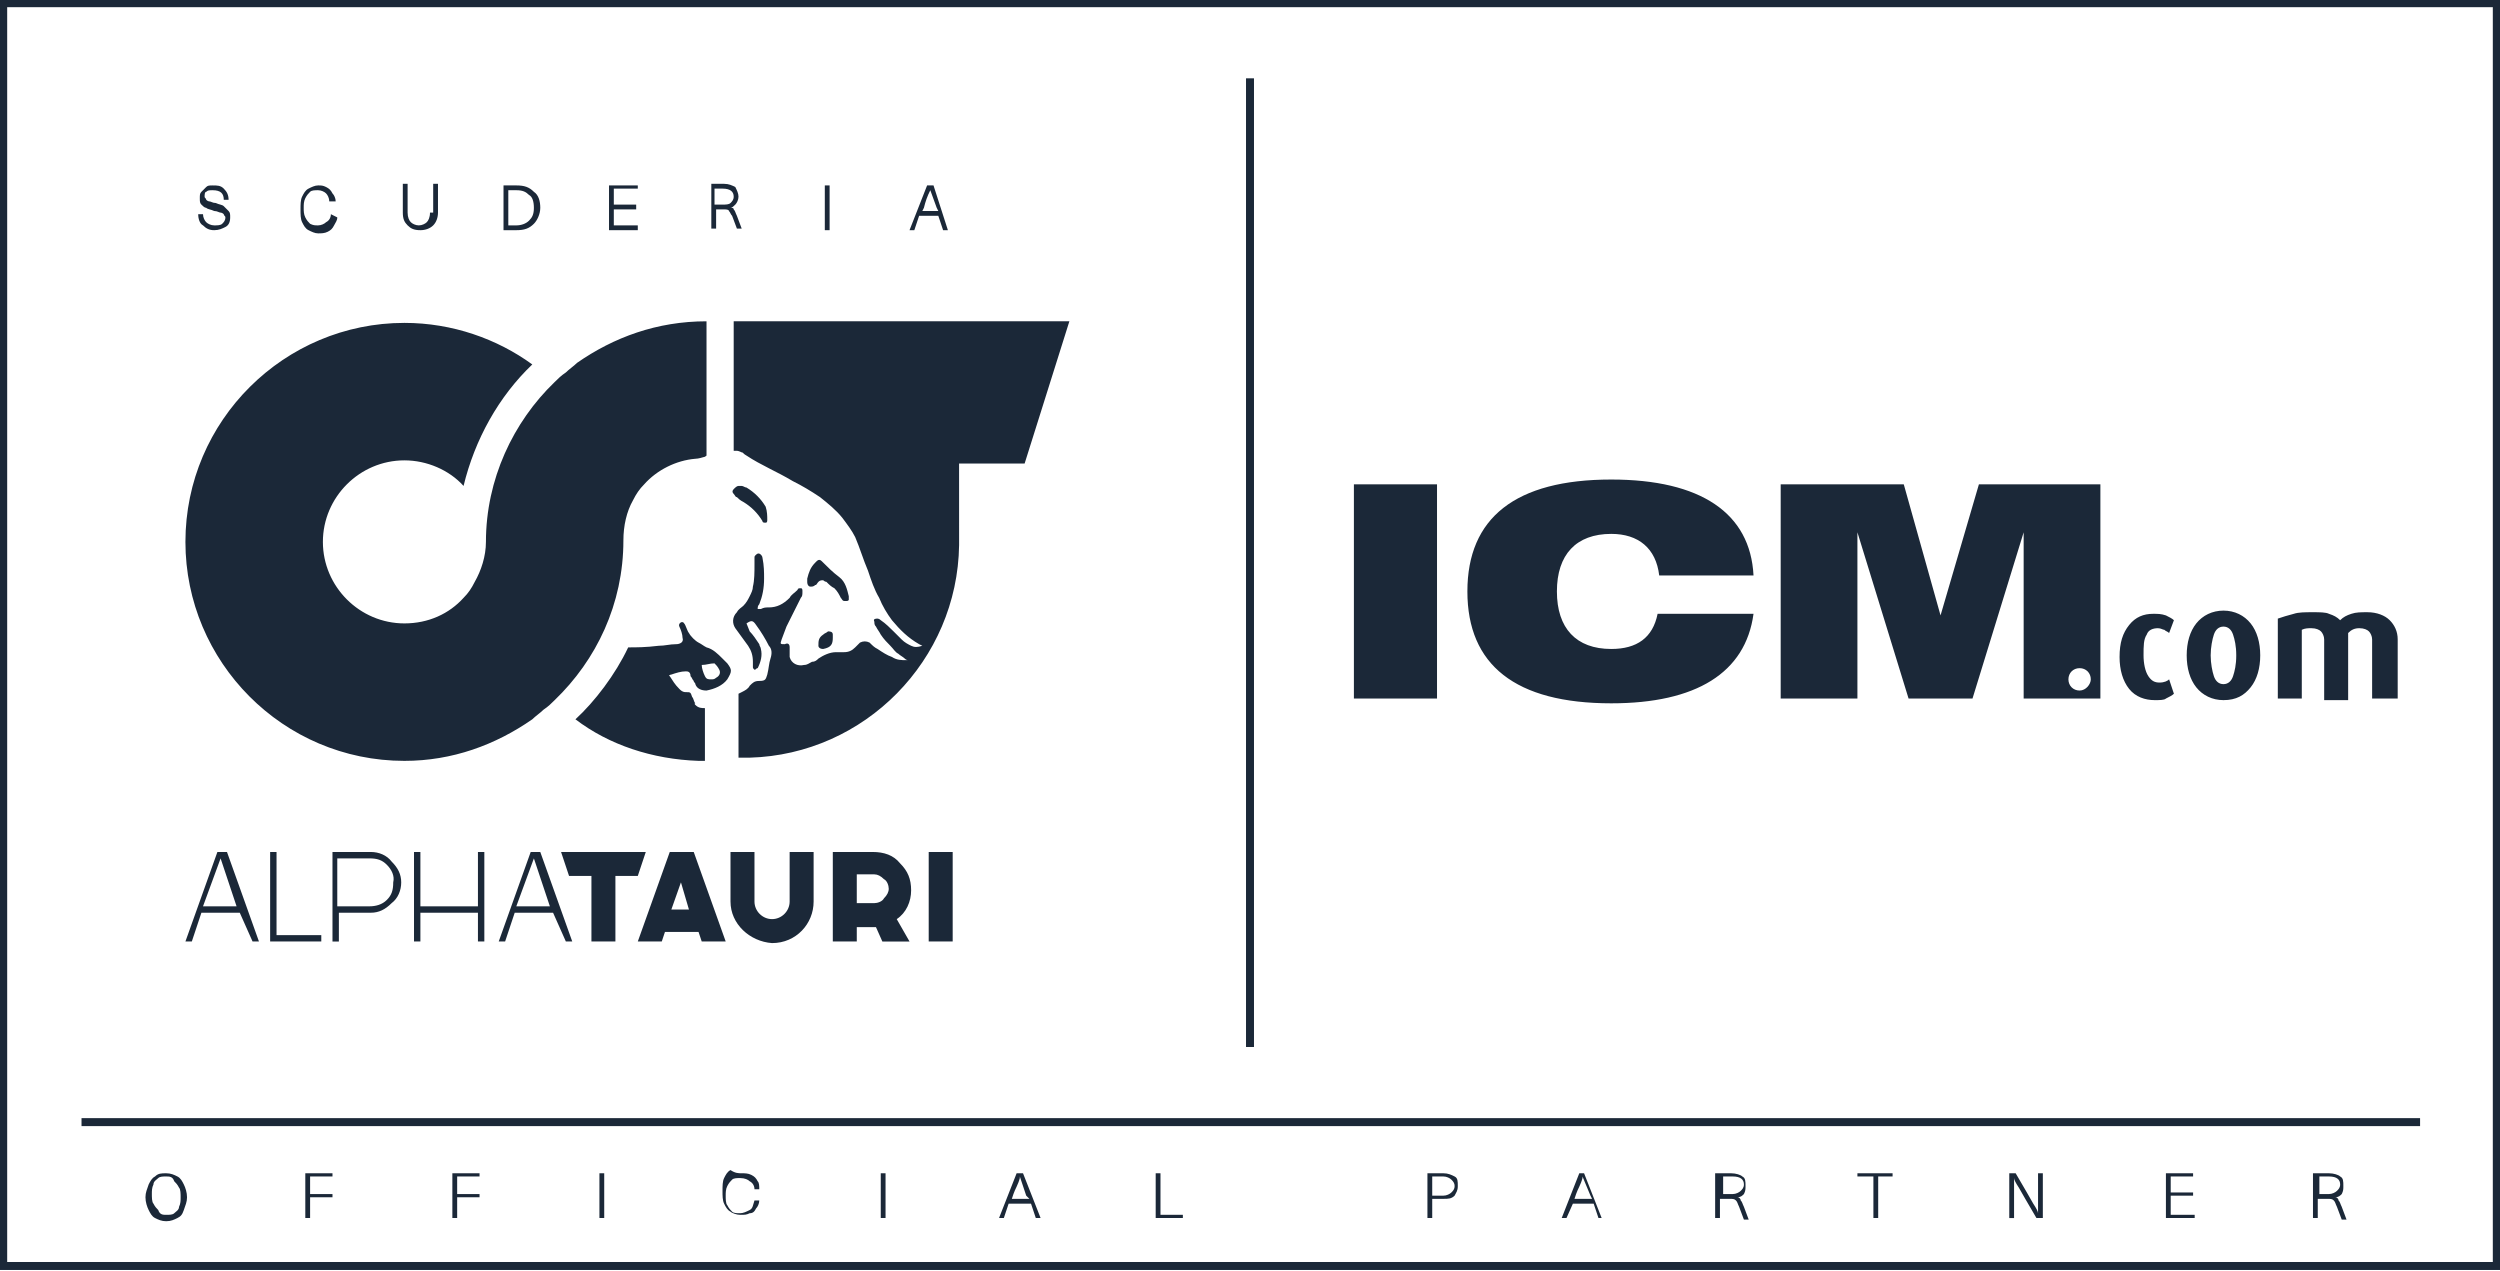
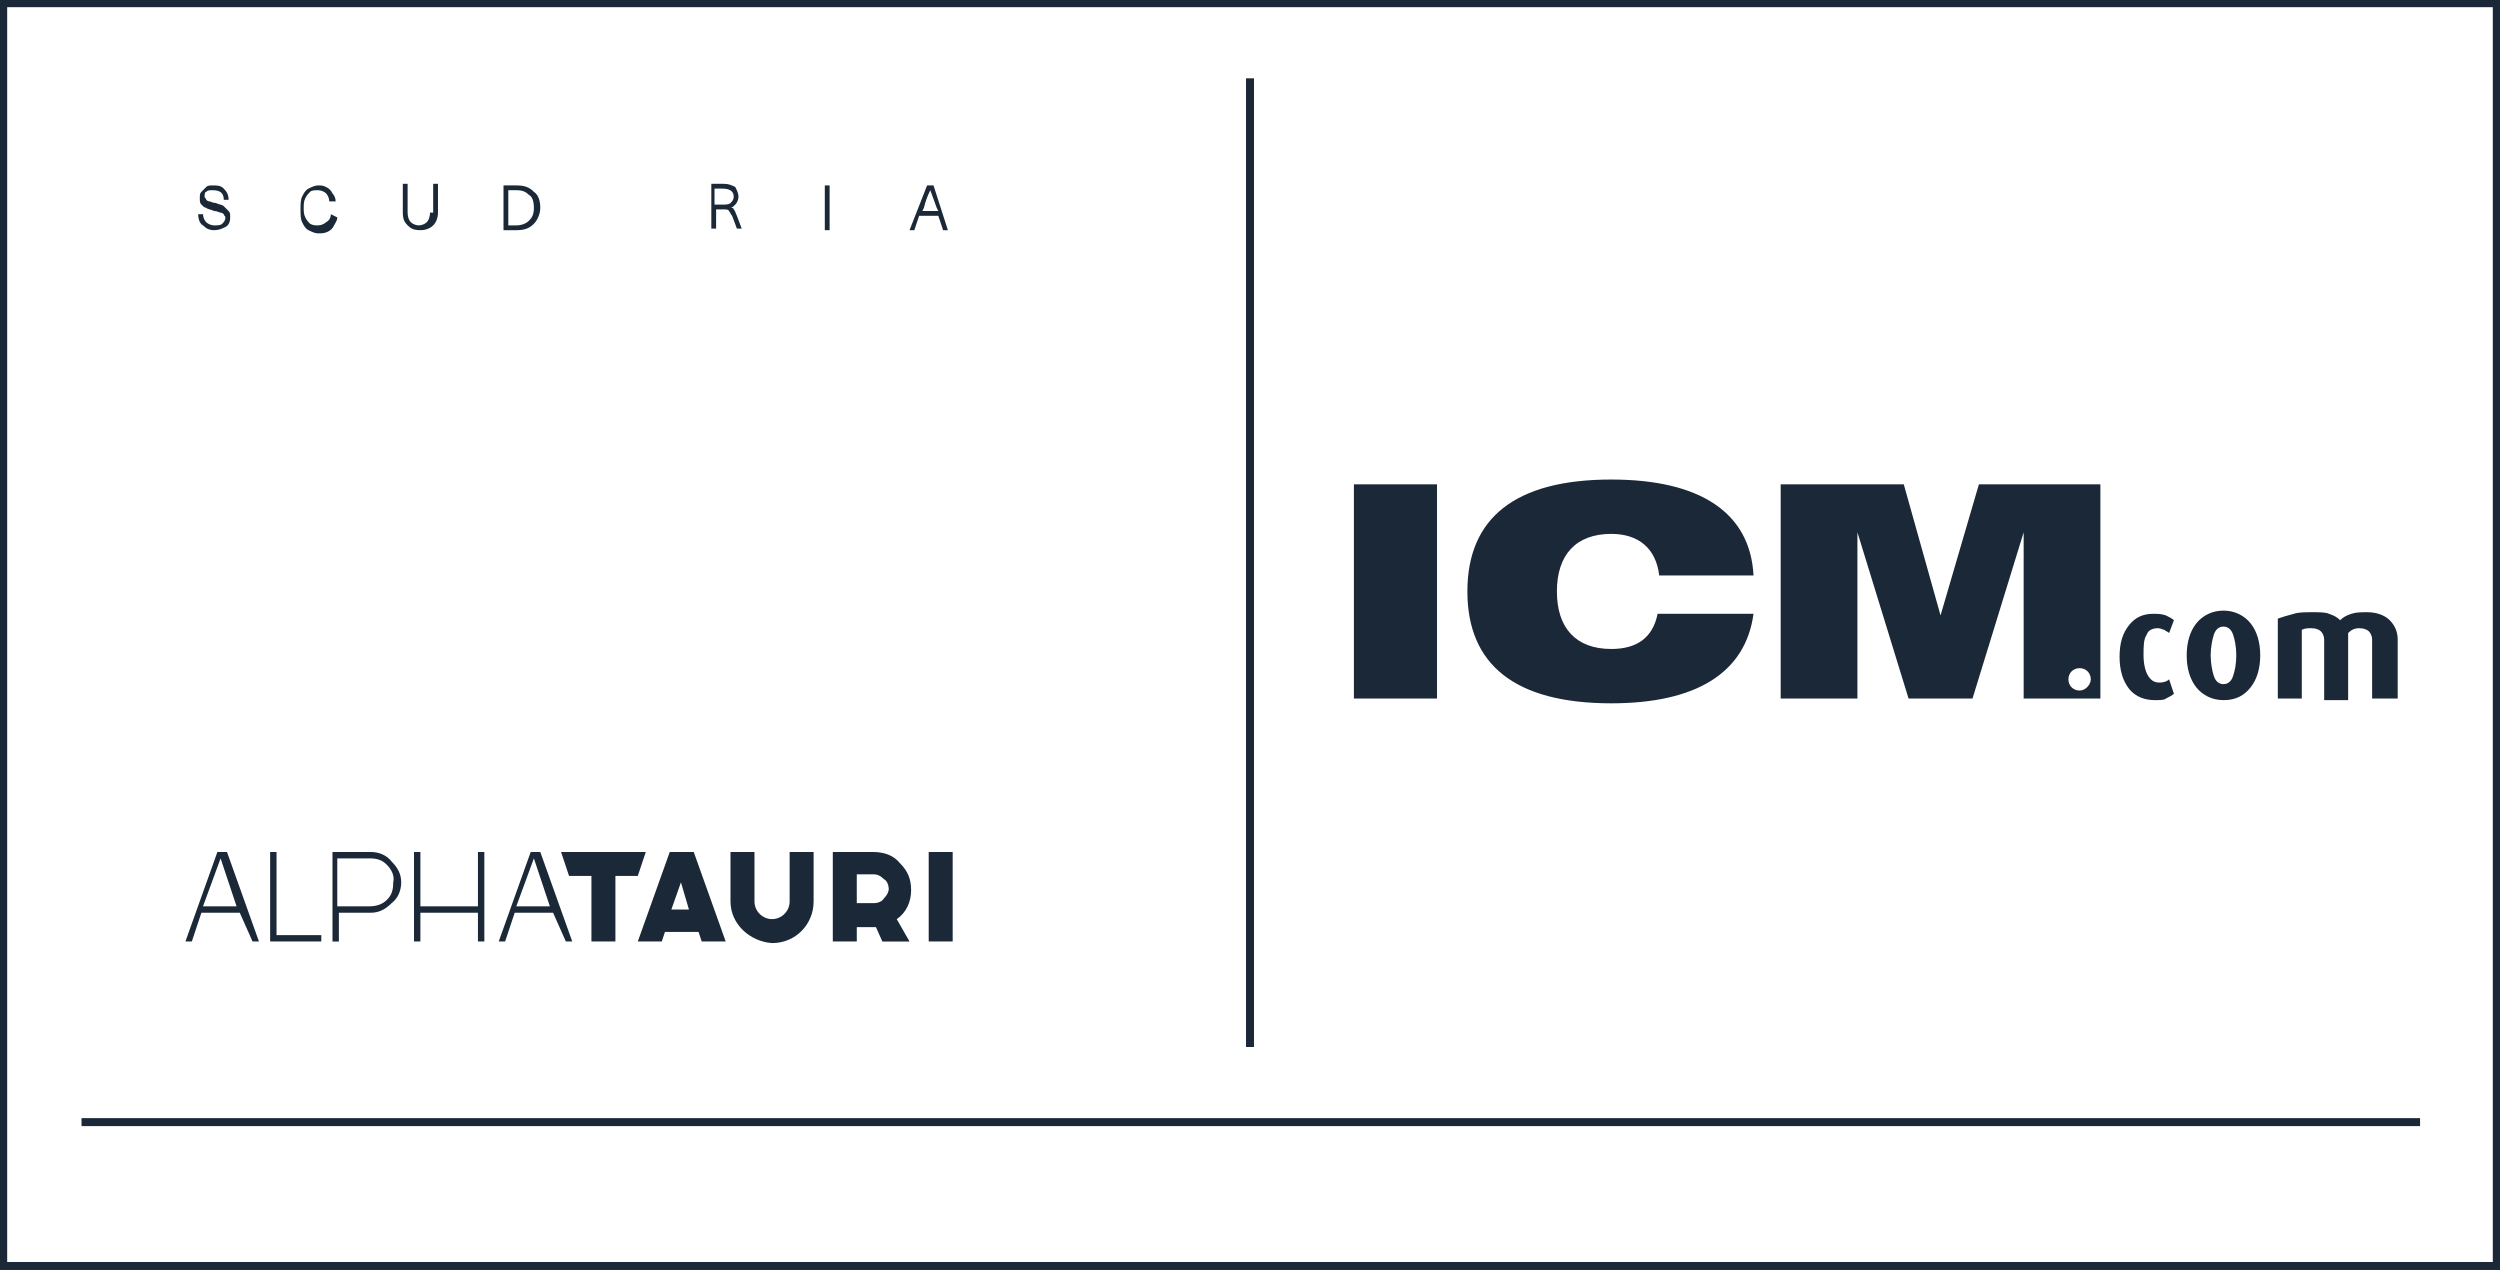
<svg xmlns="http://www.w3.org/2000/svg" version="1.1" id="Layer_1" x="0px" y="0px" width="156.4px" height="79.5px" viewBox="0 0 156.4 79.5" style="enable-background:new 0 0 156.4 79.5;" xml:space="preserve">
  <style type="text/css">
	.Drop_x0020_Shadow{fill:none;}
	.Outer_x0020_Glow_x0020_5_x0020_pt{fill:none;}
	.Blue_x0020_Neon{fill:none;stroke:#8AACDA;stroke-width:7;stroke-linecap:round;stroke-linejoin:round;}
	.Chrome_x0020_Highlight{fill:url(#SVGID_1_);stroke:#FFFFFF;stroke-width:0.363;stroke-miterlimit:1;}
	.Jive_GS{fill:#FFDD00;}
	.Alyssa_GS{fill:#A6D0E4;}
	.st0{fill:none;stroke:#1B2838;stroke-width:0.499;}
	.st1{fill:#1B2838;}
</style>
  <linearGradient id="SVGID_1_" gradientUnits="userSpaceOnUse" x1="-605.286" y1="-344.76" x2="-605.286" y2="-345.76">
    <stop offset="0" style="stop-color:#656565" />
    <stop offset="0.618" style="stop-color:#1B1B1B" />
    <stop offset="0.629" style="stop-color:#545454" />
    <stop offset="0.983" style="stop-color:#3E3E3E" />
  </linearGradient>
  <g>
    <polygon class="st0" points="0.2,79.2 156.2,79.2 156.2,0.2 0.2,0.2 0.2,79.2  " />
    <line class="st0" x1="78.2" y1="65.5" x2="78.2" y2="4.9" />
    <path class="st1" d="M14,12.9L14,12.9c-0.1-0.1-0.3-0.1-0.5-0.2c-0.2,0-0.3-0.1-0.4-0.1c-0.1,0-0.2-0.1-0.2-0.1   c0-0.1-0.1-0.1-0.1-0.2c0-0.1,0-0.3,0.1-0.3c0.1-0.1,0.2-0.1,0.4-0.1c0.5,0,0.7,0.2,0.7,0.6v0h0.3v0c0-0.3-0.1-0.5-0.3-0.7   c-0.2-0.2-0.4-0.2-0.7-0.2h0h0c-0.2,0-0.3,0-0.4,0.1c-0.1,0.1-0.2,0.2-0.3,0.3c-0.1,0.1-0.1,0.2-0.1,0.4c0,0.2,0,0.3,0.1,0.4   c0.1,0.1,0.2,0.2,0.3,0.2c0.1,0.1,0.3,0.1,0.5,0.2c0.2,0,0.3,0.1,0.4,0.1c0.1,0,0.2,0.1,0.2,0.1c0,0.1,0.1,0.1,0.1,0.2   c0,0.2-0.1,0.3-0.2,0.4c-0.1,0.1-0.3,0.1-0.5,0.1c-0.2,0-0.4-0.1-0.5-0.2c-0.1-0.1-0.2-0.3-0.2-0.5v0h-0.3v0c0,0.3,0.1,0.6,0.3,0.7   c0.2,0.2,0.4,0.3,0.7,0.3c0.3,0,0.5-0.1,0.7-0.2c0.2-0.1,0.3-0.3,0.3-0.6c0-0.2,0-0.3-0.1-0.4C14.2,13.1,14.1,13,14,12.9L14,12.9z" />
    <path class="st1" d="M20.7,13.4c0,0.2-0.1,0.4-0.3,0.5c-0.1,0.1-0.3,0.2-0.5,0.2c-0.2,0-0.3,0-0.5-0.1c-0.1-0.1-0.2-0.2-0.3-0.4   C19,13.4,19,13.2,19,13c0-0.2,0-0.4,0.1-0.6c0.1-0.2,0.2-0.3,0.3-0.4c0.1-0.1,0.3-0.1,0.5-0.1c0.2,0,0.4,0.1,0.5,0.2   c0.1,0.1,0.2,0.3,0.2,0.5l0,0H21l0,0c0-0.2-0.1-0.4-0.2-0.5c-0.1-0.2-0.2-0.3-0.4-0.4c-0.2-0.1-0.3-0.1-0.5-0.1h0   c-0.2,0-0.4,0.1-0.6,0.2c-0.2,0.1-0.3,0.3-0.4,0.5c-0.1,0.2-0.1,0.5-0.1,0.8c0,0.3,0,0.6,0.1,0.8c0.1,0.2,0.2,0.4,0.4,0.5   c0.2,0.1,0.4,0.2,0.6,0.2c0.2,0,0.4,0,0.6-0.1c0.2-0.1,0.3-0.2,0.4-0.4c0.1-0.2,0.2-0.3,0.2-0.5l0,0L20.7,13.4L20.7,13.4L20.7,13.4   z" />
    <path class="st1" d="M26.9,13.3c0,0.3-0.1,0.5-0.2,0.6c-0.1,0.1-0.3,0.2-0.5,0.2c-0.2,0-0.4-0.1-0.5-0.2c-0.1-0.1-0.2-0.3-0.2-0.6   v-1.8h-0.3v1.8c0,0.4,0.1,0.6,0.3,0.8c0.2,0.2,0.4,0.3,0.8,0.3c0.3,0,0.6-0.1,0.8-0.3c0.2-0.2,0.3-0.5,0.3-0.8v-1.8h-0.3V13.3   L26.9,13.3z" />
    <path class="st1" d="M33.4,13c0,0.4-0.1,0.6-0.3,0.8c-0.2,0.2-0.5,0.3-0.8,0.3h-0.5v-2.2h0.5c0.4,0,0.6,0.1,0.8,0.3   C33.3,12.3,33.4,12.6,33.4,13L33.4,13z M32.3,11.6h-0.8v2.8h0.8c0.5,0,0.8-0.1,1.1-0.4c0.2-0.2,0.4-0.6,0.4-1c0-0.4-0.1-0.8-0.4-1   C33.1,11.7,32.8,11.6,32.3,11.6L32.3,11.6z" />
-     <polygon class="st1" points="38.4,13.1 39.8,13.1 39.8,12.8 38.4,12.8 38.4,11.8 39.9,11.8 39.9,11.6 38.1,11.6 38.1,14.4    39.9,14.4 39.9,14.1 38.4,14.1 38.4,13.1  " />
    <path class="st1" d="M45.9,12.3c0,0.2-0.1,0.3-0.2,0.4c-0.1,0.1-0.3,0.1-0.5,0.1h-0.5v-1h0.5C45.7,11.8,45.9,12,45.9,12.3   L45.9,12.3z M45.9,13.1L45.9,13.1c0-0.1-0.1-0.1-0.2-0.1c0.1,0,0.2-0.1,0.3-0.2c0.1-0.1,0.2-0.3,0.2-0.5c0-0.2-0.1-0.4-0.2-0.6   c-0.2-0.1-0.4-0.2-0.7-0.2h-0.8v2.8h0.3v-1.2h0.5c0.1,0,0.3,0,0.3,0.1c0.1,0.1,0.1,0.2,0.2,0.3l0.3,0.8h0.3l-0.3-0.8   C46,13.3,46,13.2,45.9,13.1L45.9,13.1z" />
    <polygon class="st1" points="51.6,14.4 51.9,14.4 51.9,11.6 51.6,11.6 51.6,14.4  " />
    <path class="st1" d="M58.2,11.9l0.4,1.1l0.1,0.2h-1l0.1-0.2C57.9,12.6,58,12.3,58.2,11.9L58.2,11.9L58.2,11.9z M58.4,11.6H58   l-1.1,2.8h0.3l0.3-0.9h1.2l0.3,0.9l0,0h0.3L58.4,11.6L58.4,11.6z" />
-     <path class="st1" d="M34.7,43.8c-0.2,0.2-0.4,0.4-0.7,0.6c-0.2,0.2-0.5,0.4-0.7,0.6c-2.3,1.6-5,2.6-8,2.6   c-7.6,0-13.7-6.2-13.7-13.7c0-7.6,6.2-13.7,13.7-13.7c3,0,5.8,1,8,2.6c-2.1,2-3.6,4.7-4.3,7.6c-0.9-1-2.3-1.6-3.7-1.6   c-2.8,0-5.1,2.3-5.1,5.1c0,2.8,2.3,5.1,5.1,5.1c1.5,0,2.8-0.6,3.7-1.6c0.3-0.3,0.5-0.6,0.7-1c0.4-0.7,0.7-1.6,0.7-2.5   c0-3.9,1.7-7.5,4.3-10c0.2-0.2,0.4-0.4,0.7-0.6c0.2-0.2,0.5-0.4,0.7-0.6c2.3-1.6,5-2.6,8.1-2.6l0,8.4c0,0-0.1,0.1-0.2,0.1   c0,0-0.3,0.1-0.5,0.1c-1.2,0.1-2.4,0.7-3.2,1.6c-0.3,0.3-0.5,0.6-0.7,1C39.2,32,39,32.9,39,33.8C39,37.8,37.3,41.3,34.7,43.8   L34.7,43.8z M66.9,20.1L66.9,20.1l-21,0v8.1l0.2,0c0.1,0,0.3,0.1,0.3,0.1c0.1,0,0.1,0.1,0.3,0.2c0.9,0.6,1.9,1,2.9,1.6   c0.6,0.3,1.1,0.6,1.7,1c0.5,0.4,1,0.8,1.4,1.3c0.3,0.4,0.6,0.8,0.8,1.2c0.3,0.7,0.5,1.4,0.8,2.1c0.2,0.6,0.4,1.2,0.7,1.7   c0.2,0.5,0.5,1,0.8,1.4c0.5,0.6,1,1.1,1.7,1.5c0,0,0.2,0.1,0.2,0.1c-0.3,0.1-0.5,0.1-0.7,0c-0.2-0.1-0.4-0.2-0.6-0.4   c-0.2-0.2-0.3-0.3-0.5-0.5c-0.2-0.2-0.5-0.5-0.8-0.7c-0.1-0.1-0.2-0.1-0.2-0.1c-0.1,0-0.3,0-0.2,0.2c0,0.1,0,0.2,0.1,0.3   c0.1,0.2,0.2,0.3,0.3,0.5c0.2,0.3,0.4,0.5,0.6,0.7c0.2,0.2,0.3,0.4,0.5,0.5c0.1,0.1,0.3,0.2,0.4,0.3c0,0,0.1,0.1,0.2,0.1   c-0.1,0-0.1,0-0.1,0c-0.3,0-0.6,0-0.9-0.2c-0.3-0.1-0.6-0.3-0.9-0.5c-0.2-0.1-0.3-0.2-0.5-0.4c-0.2-0.1-0.4-0.1-0.6,0   c-0.1,0.1-0.2,0.2-0.3,0.3c-0.2,0.2-0.4,0.3-0.7,0.3c-0.2,0-0.3,0-0.5,0c-0.4,0-0.8,0.2-1.1,0.4c-0.1,0.1-0.2,0.2-0.4,0.2   c-0.2,0.1-0.3,0.2-0.5,0.2c-0.4,0.1-0.8-0.1-0.9-0.5c0-0.1,0-0.2,0-0.3c0-0.1,0-0.2,0-0.3c0-0.2-0.1-0.3-0.3-0.2   c-0.3,0-0.3,0-0.2-0.3c0.1-0.3,0.2-0.5,0.3-0.8c0.2-0.4,0.4-0.8,0.6-1.2c0.1-0.2,0.2-0.4,0.3-0.6c0.1-0.1,0.1-0.2,0.1-0.4   c0-0.1,0-0.2-0.1-0.2c-0.1,0-0.2,0-0.2,0.1c-0.2,0.2-0.4,0.3-0.5,0.5c-0.4,0.4-0.8,0.6-1.3,0.6c-0.2,0-0.3,0-0.5,0.1   c-0.1,0-0.1,0-0.2,0c0-0.1,0-0.2,0.1-0.3c0.2-0.5,0.3-1,0.3-1.6c0-0.4,0-0.8-0.1-1.3c0-0.1-0.1-0.2-0.1-0.2c-0.1-0.1-0.2-0.1-0.3,0   c-0.1,0.1-0.1,0.1-0.1,0.2l0,0.4c0,0.5,0,1-0.1,1.4c0,0.2-0.1,0.4-0.2,0.6c-0.1,0.2-0.2,0.4-0.4,0.6c-0.1,0.1-0.3,0.2-0.4,0.4   c-0.3,0.3-0.3,0.7-0.1,1c0.3,0.4,0.5,0.7,0.8,1.1c0.2,0.3,0.3,0.6,0.3,1c0,0.1,0,0.2,0,0.3c0,0.1,0,0.1,0.1,0.2   c0.1,0,0.1-0.1,0.2-0.1c0.2-0.4,0.3-0.8,0.2-1.2c0-0.1-0.1-0.2-0.1-0.3c-0.2-0.3-0.4-0.6-0.6-0.8l-0.2-0.5c0.3-0.2,0.4-0.2,0.6,0.1   c0.3,0.4,0.6,0.9,0.8,1.3c0.2,0.2,0.2,0.5,0.1,0.8c-0.1,0.3-0.1,0.6-0.2,1c-0.1,0.3-0.1,0.4-0.5,0.4c-0.3,0-0.4,0.1-0.6,0.3   c-0.1,0.2-0.3,0.3-0.5,0.4l-0.2,0.1v4l0.7,0c7.2-0.2,13-6.1,13.1-13.3c0-0.1,0-0.3,0-0.4V29h4.1L66.9,20.1L66.9,20.1z M46.1,31.1   C46,31.1,46,31,45.9,30.9c-0.1-0.1-0.1-0.2,0-0.3c0.1-0.1,0.2-0.2,0.3-0.2c0.1,0,0.1,0,0.2,0c0.1,0,0.2,0.1,0.3,0.1   c0.5,0.3,0.9,0.7,1.2,1.2C48,32,48,32.3,48,32.5c0,0.1,0,0.2-0.1,0.2c-0.1,0-0.2,0-0.2-0.1c-0.3-0.5-0.7-0.9-1.2-1.2   C46.3,31.3,46.2,31.2,46.1,31.1L46.1,31.1z M51.8,39.5c0.1,0,0.3,0,0.3,0.2c0,0.1,0,0.1,0,0.2c0,0.4-0.1,0.6-0.6,0.7   c-0.2,0-0.3-0.1-0.3-0.2c0-0.3,0-0.5,0.3-0.7C51.6,39.6,51.7,39.6,51.8,39.5L51.8,39.5z M52.6,37.4c-0.1-0.2-0.2-0.4-0.4-0.6   c-0.2-0.1-0.3-0.2-0.5-0.4c-0.1,0-0.2-0.1-0.2-0.1c-0.1,0-0.2,0-0.3,0.1c-0.1,0.1-0.1,0.2-0.2,0.2c-0.1,0.1-0.2,0.1-0.3,0.1   c-0.1,0-0.2-0.1-0.2-0.3c0-0.1,0-0.1,0-0.2c0.1-0.4,0.2-0.7,0.5-1c0,0,0.1-0.1,0.1-0.1c0.1-0.1,0.2-0.1,0.3,0   c0.4,0.4,0.7,0.7,1.1,1c0.4,0.3,0.5,0.8,0.6,1.2c0,0.1,0,0.1,0,0.2c0,0.1-0.1,0.1-0.2,0.1c-0.1,0-0.2,0-0.2-0.1   C52.7,37.6,52.7,37.5,52.6,37.4L52.6,37.4z M44.7,41.5c-0.3,0-0.5,0.1-0.8,0.1c0,0.2,0.1,0.5,0.2,0.7c0.1,0.2,0.2,0.2,0.4,0.2   c0.1,0,0.2,0,0.3-0.1c0.2-0.1,0.3-0.3,0.2-0.5C44.9,41.7,44.8,41.6,44.7,41.5L44.7,41.5z M43.5,44.1c0.2,0.2,0.4,0.2,0.6,0.2v3.3   c0,0,0,0-0.4,0c-2.9-0.1-5.6-1-7.7-2.6c1.2-1.1,2.5-2.8,3.3-4.5c0.5,0,1.1,0,1.9-0.1c0.4,0,0.7-0.1,1.1-0.1c0.2,0,0.5-0.1,0.4-0.4   c0-0.2-0.1-0.5-0.2-0.7c-0.1-0.2,0.2-0.4,0.3-0.2c0.1,0.1,0.2,0.5,0.3,0.6c0.1,0.2,0.4,0.5,0.6,0.6c0.2,0.1,0.3,0.2,0.5,0.3   c0.4,0.1,0.7,0.4,1,0.7c0.1,0.1,0.2,0.2,0.3,0.3c0.3,0.4,0.3,0.5,0,1c-0.3,0.4-0.8,0.6-1.3,0.7c-0.3,0-0.6-0.1-0.7-0.4   c0-0.1-0.1-0.1-0.1-0.2c-0.1-0.1-0.1-0.2-0.2-0.3C43.2,42,43,42,42.9,42c-0.3,0-0.6,0.1-0.9,0.2c-0.1,0-0.2,0.1-0.1,0.1   c0.2,0.3,0.3,0.5,0.6,0.8c0.1,0.1,0.2,0.2,0.4,0.2c0.3,0,0.3,0,0.4,0.3c0.1,0.1,0.1,0.3,0.2,0.4C43.4,44,43.5,44.1,43.5,44.1   L43.5,44.1z" />
    <path class="st1" d="M15,57.1h-2.4L12,58.9h-0.4v0l2-5.6h0.3h0.3l2,5.6h-0.4L15,57.1L15,57.1z M48.3,59L48.3,59   c1.5,0,2.6-1.2,2.6-2.6v-3.1h-1.5v3.1c0,0.6-0.5,1.1-1.1,1.1c-0.6,0-1.1-0.5-1.1-1.1v-3.1h-1.5v3.1C45.7,57.8,46.9,58.9,48.3,59   L48.3,59z M13.8,53.7l-1.1,3h2.1L13.8,53.7L13.8,53.7z M58.1,53.3h1.5v5.6h-1.5V53.3L58.1,53.3z M29.9,53.3h0.4v5.6h-0.4v-1.8h-3.6   v1.8h-0.4v-5.6h0.4v3.4h3.6V53.3L29.9,53.3z M17.3,58.5h2.8v0.4h-3.2v-5.6h0.4V58.5L17.3,58.5z M41.9,53.3h1.5l2,5.6h-1.5l-0.2-0.6   h-2.1l-0.2,0.6h-1.5L41.9,53.3L41.9,53.3z M42.6,55.2L42,56.9h1.1L42.6,55.2L42.6,55.2z M24.5,53.9c0.4,0.4,0.6,0.8,0.6,1.3   c0,0.5-0.2,1-0.6,1.3c-0.4,0.4-0.8,0.6-1.3,0.6h-2v1.8h-0.4v-5.6h2.4C23.7,53.3,24.2,53.5,24.5,53.9L24.5,53.9z M24.2,54.1   c-0.3-0.3-0.6-0.4-1.1-0.4h-2v3h2c0.4,0,0.8-0.1,1.1-0.4c0.3-0.3,0.4-0.6,0.4-1.1C24.7,54.8,24.5,54.4,24.2,54.1L24.2,54.1z    M56.3,54c0.5,0.5,0.7,1,0.7,1.7c0,0.7-0.3,1.4-0.9,1.8l0.8,1.4h-1.7L54.8,58l-0.1,0h-1.1v0.9h-1.5v-5.6h2.5   C55.3,53.3,55.9,53.5,56.3,54L56.3,54z M53.6,56.5h1.1c0.2,0,0.5-0.1,0.6-0.3c0.2-0.2,0.3-0.4,0.3-0.6c0-0.2-0.1-0.5-0.3-0.6   c-0.2-0.2-0.4-0.3-0.6-0.3h-1.1V56.5L53.6,56.5z M33.4,53.7l-1.1,3h2.1L33.4,53.7L33.4,53.7z M34.6,57.1h-2.4l-0.6,1.8h-0.4l2-5.6   h0.3h0.3l2,5.6h-0.4L34.6,57.1L34.6,57.1z M40.4,53.3l-0.5,1.5h-1.4v4.1H37l0-4.1h-1.4l-0.5-1.5H40.4L40.4,53.3z" />
    <line class="st0" x1="5.1" y1="70.2" x2="151.4" y2="70.2" />
-     <path class="st1" d="M10.4,73.4c0.3,0,0.5,0.1,0.7,0.2c0.2,0.1,0.3,0.3,0.4,0.5c0.1,0.2,0.2,0.5,0.2,0.8c0,0.3-0.1,0.5-0.2,0.8   s-0.2,0.4-0.4,0.5c-0.2,0.1-0.4,0.2-0.7,0.2c-0.3,0-0.5-0.1-0.7-0.2c-0.2-0.1-0.3-0.3-0.4-0.5c-0.1-0.2-0.2-0.5-0.2-0.8   c0-0.3,0.1-0.5,0.2-0.8c0.1-0.2,0.2-0.4,0.4-0.5C9.9,73.4,10.1,73.4,10.4,73.4L10.4,73.4z M10.4,73.6c-0.2,0-0.4,0-0.5,0.1   c-0.1,0.1-0.3,0.2-0.3,0.4c-0.1,0.2-0.1,0.4-0.1,0.6c0,0.2,0,0.5,0.1,0.6c0.1,0.2,0.2,0.3,0.3,0.4C10,76,10.2,76,10.4,76   c0.2,0,0.4,0,0.5-0.1c0.1-0.1,0.3-0.2,0.3-0.4c0.1-0.2,0.1-0.4,0.1-0.6c0-0.2,0-0.5-0.1-0.6c-0.1-0.2-0.2-0.3-0.3-0.4   C10.8,73.6,10.6,73.6,10.4,73.6L10.4,73.6z M19.4,73.6v1.1h1.4v0.2h-1.4v1.3h-0.3v-2.8h1.7v0.2H19.4L19.4,73.6z M28.6,73.6v1.1h1.4   v0.2h-1.4v1.3h-0.3v-2.8H30v0.2H28.6L28.6,73.6z M37.5,76.2v-2.8h0.3v2.8H37.5L37.5,76.2z M46.4,73.4c0.2,0,0.4,0,0.6,0.1   c0.2,0.1,0.3,0.2,0.4,0.4c0.1,0.1,0.1,0.3,0.1,0.5h-0.3c0-0.2-0.1-0.4-0.3-0.5c-0.1-0.1-0.3-0.2-0.6-0.2c-0.2,0-0.4,0-0.5,0.1   c-0.1,0.1-0.2,0.2-0.3,0.4c-0.1,0.2-0.1,0.4-0.1,0.6c0,0.2,0,0.5,0.1,0.6c0.1,0.2,0.2,0.3,0.3,0.4c0.1,0.1,0.3,0.1,0.5,0.1   c0.2,0,0.4-0.1,0.6-0.2c0.2-0.1,0.2-0.3,0.3-0.6h0.3c0,0.2-0.1,0.4-0.2,0.5c-0.1,0.2-0.2,0.3-0.4,0.3c-0.2,0.1-0.3,0.1-0.6,0.1   c-0.2,0-0.5-0.1-0.6-0.2c-0.2-0.1-0.3-0.3-0.4-0.5c-0.1-0.2-0.1-0.5-0.1-0.8c0-0.3,0-0.6,0.1-0.8c0.1-0.2,0.2-0.4,0.4-0.5   C46,73.4,46.2,73.4,46.4,73.4L46.4,73.4z M55.1,76.2v-2.8h0.3v2.8H55.1L55.1,76.2z M63.1,75.3l-0.3,0.9h-0.3l1.1-2.8H64l1.1,2.8   h-0.3l-0.3-0.9H63.1L63.1,75.3z M64.2,74.8l-0.4-1.2h0l0,0.1c-0.1,0.4-0.3,0.7-0.4,1l-0.1,0.3h1.1L64.2,74.8L64.2,74.8z M74,76v0.2   h-1.7v-2.8h0.3V76H74L74,76z M90.3,73.4c0.3,0,0.5,0.1,0.7,0.2c0.2,0.1,0.2,0.3,0.2,0.6c0,0.3-0.1,0.4-0.2,0.6   C90.8,75,90.6,75,90.3,75h-0.7v1.2h-0.3v-2.8H90.3L90.3,73.4z M89.6,74.8h0.7c0.2,0,0.4-0.1,0.5-0.2c0.1-0.1,0.2-0.2,0.2-0.4   c0-0.2-0.1-0.3-0.2-0.4c-0.1-0.1-0.3-0.2-0.5-0.2h-0.7V74.8L89.6,74.8z M98.4,75.3L98,76.2h-0.3l1.1-2.8h0.3l1.1,2.8H100l-0.3-0.9   H98.4L98.4,75.3z M99.5,74.8L99,73.6h0l0,0.1c-0.1,0.4-0.3,0.7-0.4,1l-0.1,0.3h1.1L99.5,74.8L99.5,74.8z M108.3,73.4   c0.3,0,0.6,0.1,0.7,0.2c0.2,0.1,0.2,0.3,0.2,0.6c0,0.2,0,0.3-0.1,0.5c-0.1,0.1-0.2,0.2-0.4,0.2v0c0.1,0,0.2,0.1,0.2,0.2   c0.1,0.1,0.1,0.2,0.2,0.4l0.3,0.8h-0.3l-0.3-0.8c-0.1-0.2-0.1-0.3-0.2-0.4c-0.1-0.1-0.2-0.1-0.4-0.1h-0.6v1.2h-0.3v-2.8H108.3   L108.3,73.4z M107.8,74.7h0.6c0.2,0,0.4-0.1,0.5-0.2c0.1-0.1,0.2-0.2,0.2-0.4c0-0.3-0.2-0.5-0.7-0.5h-0.6V74.7L107.8,74.7z    M117.5,73.6v2.6h-0.3v-2.6h-1v-0.2h2.2v0.2H117.5L117.5,73.6z M127.4,76.2l-0.7-1.2l-0.4-0.7c-0.2-0.3-0.3-0.5-0.3-0.6h0l0,1.4   v1.1h-0.3v-2.8h0.4l0.7,1.2l0.4,0.7c0.2,0.3,0.3,0.5,0.3,0.6h0c0-0.3,0-0.8,0-1.4v-1.1h0.3v2.8H127.4L127.4,76.2z M135.8,73.6v1   h1.4v0.2h-1.4V76h1.5v0.2h-1.8v-2.8h1.7v0.2H135.8L135.8,73.6z M145.7,73.4c0.3,0,0.6,0.1,0.7,0.2c0.2,0.1,0.2,0.3,0.2,0.6   c0,0.2,0,0.3-0.1,0.5c-0.1,0.1-0.2,0.2-0.4,0.2v0c0.1,0,0.2,0.1,0.2,0.2c0.1,0.1,0.1,0.2,0.2,0.4l0.3,0.8h-0.3l-0.3-0.8   c-0.1-0.2-0.1-0.3-0.2-0.4c-0.1-0.1-0.2-0.1-0.4-0.1h-0.6v1.2h-0.3v-2.8H145.7L145.7,73.4z M145.1,74.7h0.6c0.2,0,0.4-0.1,0.5-0.2   c0.1-0.1,0.2-0.2,0.2-0.4c0-0.3-0.2-0.5-0.7-0.5h-0.6V74.7L145.1,74.7z" />
    <path class="st1" d="M84.7,30.3h5.2v13.4h-5.2V30.3L84.7,30.3z M100.8,33.4c-2.2,0-3.4,1.3-3.4,3.6c0,2.3,1.2,3.6,3.4,3.6   c1.6,0,2.6-0.7,2.9-2.2h6c-0.5,3.7-3.6,5.6-8.9,5.6c-6,0-9-2.4-9-7c0-4.6,3-7,9-7c5.6,0,8.7,2.1,8.9,6h-5.9   C103.6,34.3,102.5,33.4,100.8,33.4L100.8,33.4z M111.4,30.3h7.7l2.3,8.2l2.4-8.2h7.6v13.4h-4.8V33.3l-3.2,10.4h-4l-3.2-10.4v10.4   h-4.8V30.3L111.4,30.3L111.4,30.3z M130.8,42.5c0-0.4-0.3-0.7-0.7-0.7c-0.4,0-0.7,0.3-0.7,0.7c0,0.4,0.3,0.7,0.7,0.7   C130.5,43.2,130.8,42.8,130.8,42.5L130.8,42.5z M134.8,43.8c-0.6,0-1.2-0.2-1.6-0.7c-0.4-0.5-0.6-1.2-0.6-2c0-0.9,0.2-1.5,0.6-2   c0.4-0.5,0.9-0.7,1.5-0.7c0.3,0,0.5,0,0.8,0.1c0.2,0.1,0.4,0.2,0.5,0.3l-0.3,0.8c-0.1-0.1-0.2-0.1-0.3-0.2c-0.1,0-0.2-0.1-0.4-0.1   c-0.3,0-0.6,0.1-0.7,0.4c-0.2,0.3-0.2,0.7-0.2,1.3c0,0.5,0.1,1,0.3,1.3c0.2,0.3,0.4,0.4,0.7,0.4c0.3,0,0.5-0.1,0.6-0.2l0.3,0.9   c-0.1,0.1-0.3,0.2-0.5,0.3C135.4,43.8,135.1,43.8,134.8,43.8L134.8,43.8z M139.1,43.8L139.1,43.8c-0.7,0-1.3-0.3-1.7-0.8   c-0.4-0.5-0.6-1.2-0.6-2c0-0.8,0.2-1.5,0.6-2c0.4-0.5,1-0.8,1.7-0.8c0.7,0,1.3,0.3,1.7,0.8c0.4,0.5,0.6,1.2,0.6,2   c0,0.8-0.2,1.5-0.6,2C140.4,43.5,139.9,43.8,139.1,43.8L139.1,43.8z M139.1,39.2L139.1,39.2c-0.3,0-0.5,0.2-0.6,0.5   c-0.1,0.3-0.2,0.8-0.2,1.3c0,0.5,0.1,1,0.2,1.3c0.1,0.3,0.3,0.5,0.6,0.5c0.3,0,0.5-0.2,0.6-0.5c0.1-0.3,0.2-0.7,0.2-1.3   c0-0.6-0.1-1-0.2-1.3C139.6,39.4,139.4,39.2,139.1,39.2L139.1,39.2z M148.4,43.7L148.4,43.7V40c0-0.2-0.1-0.4-0.2-0.5   c-0.1-0.1-0.3-0.2-0.6-0.2c-0.3,0-0.5,0.1-0.7,0.3v4.2h-1.5V40c0-0.2-0.1-0.4-0.2-0.5c-0.1-0.1-0.3-0.2-0.6-0.2   c-0.2,0-0.4,0-0.6,0.1v4.3h-1.5v-5c0.3-0.1,0.6-0.2,1-0.3c0.3-0.1,0.7-0.1,1.2-0.1c0.4,0,0.8,0,1,0.1c0.3,0.1,0.5,0.2,0.7,0.4   c0.2-0.2,0.4-0.3,0.7-0.4c0.3-0.1,0.6-0.1,1-0.1c0.6,0,1.1,0.2,1.4,0.5c0.3,0.3,0.5,0.7,0.5,1.2v3.7H148.4L148.4,43.7z" />
  </g>
</svg>